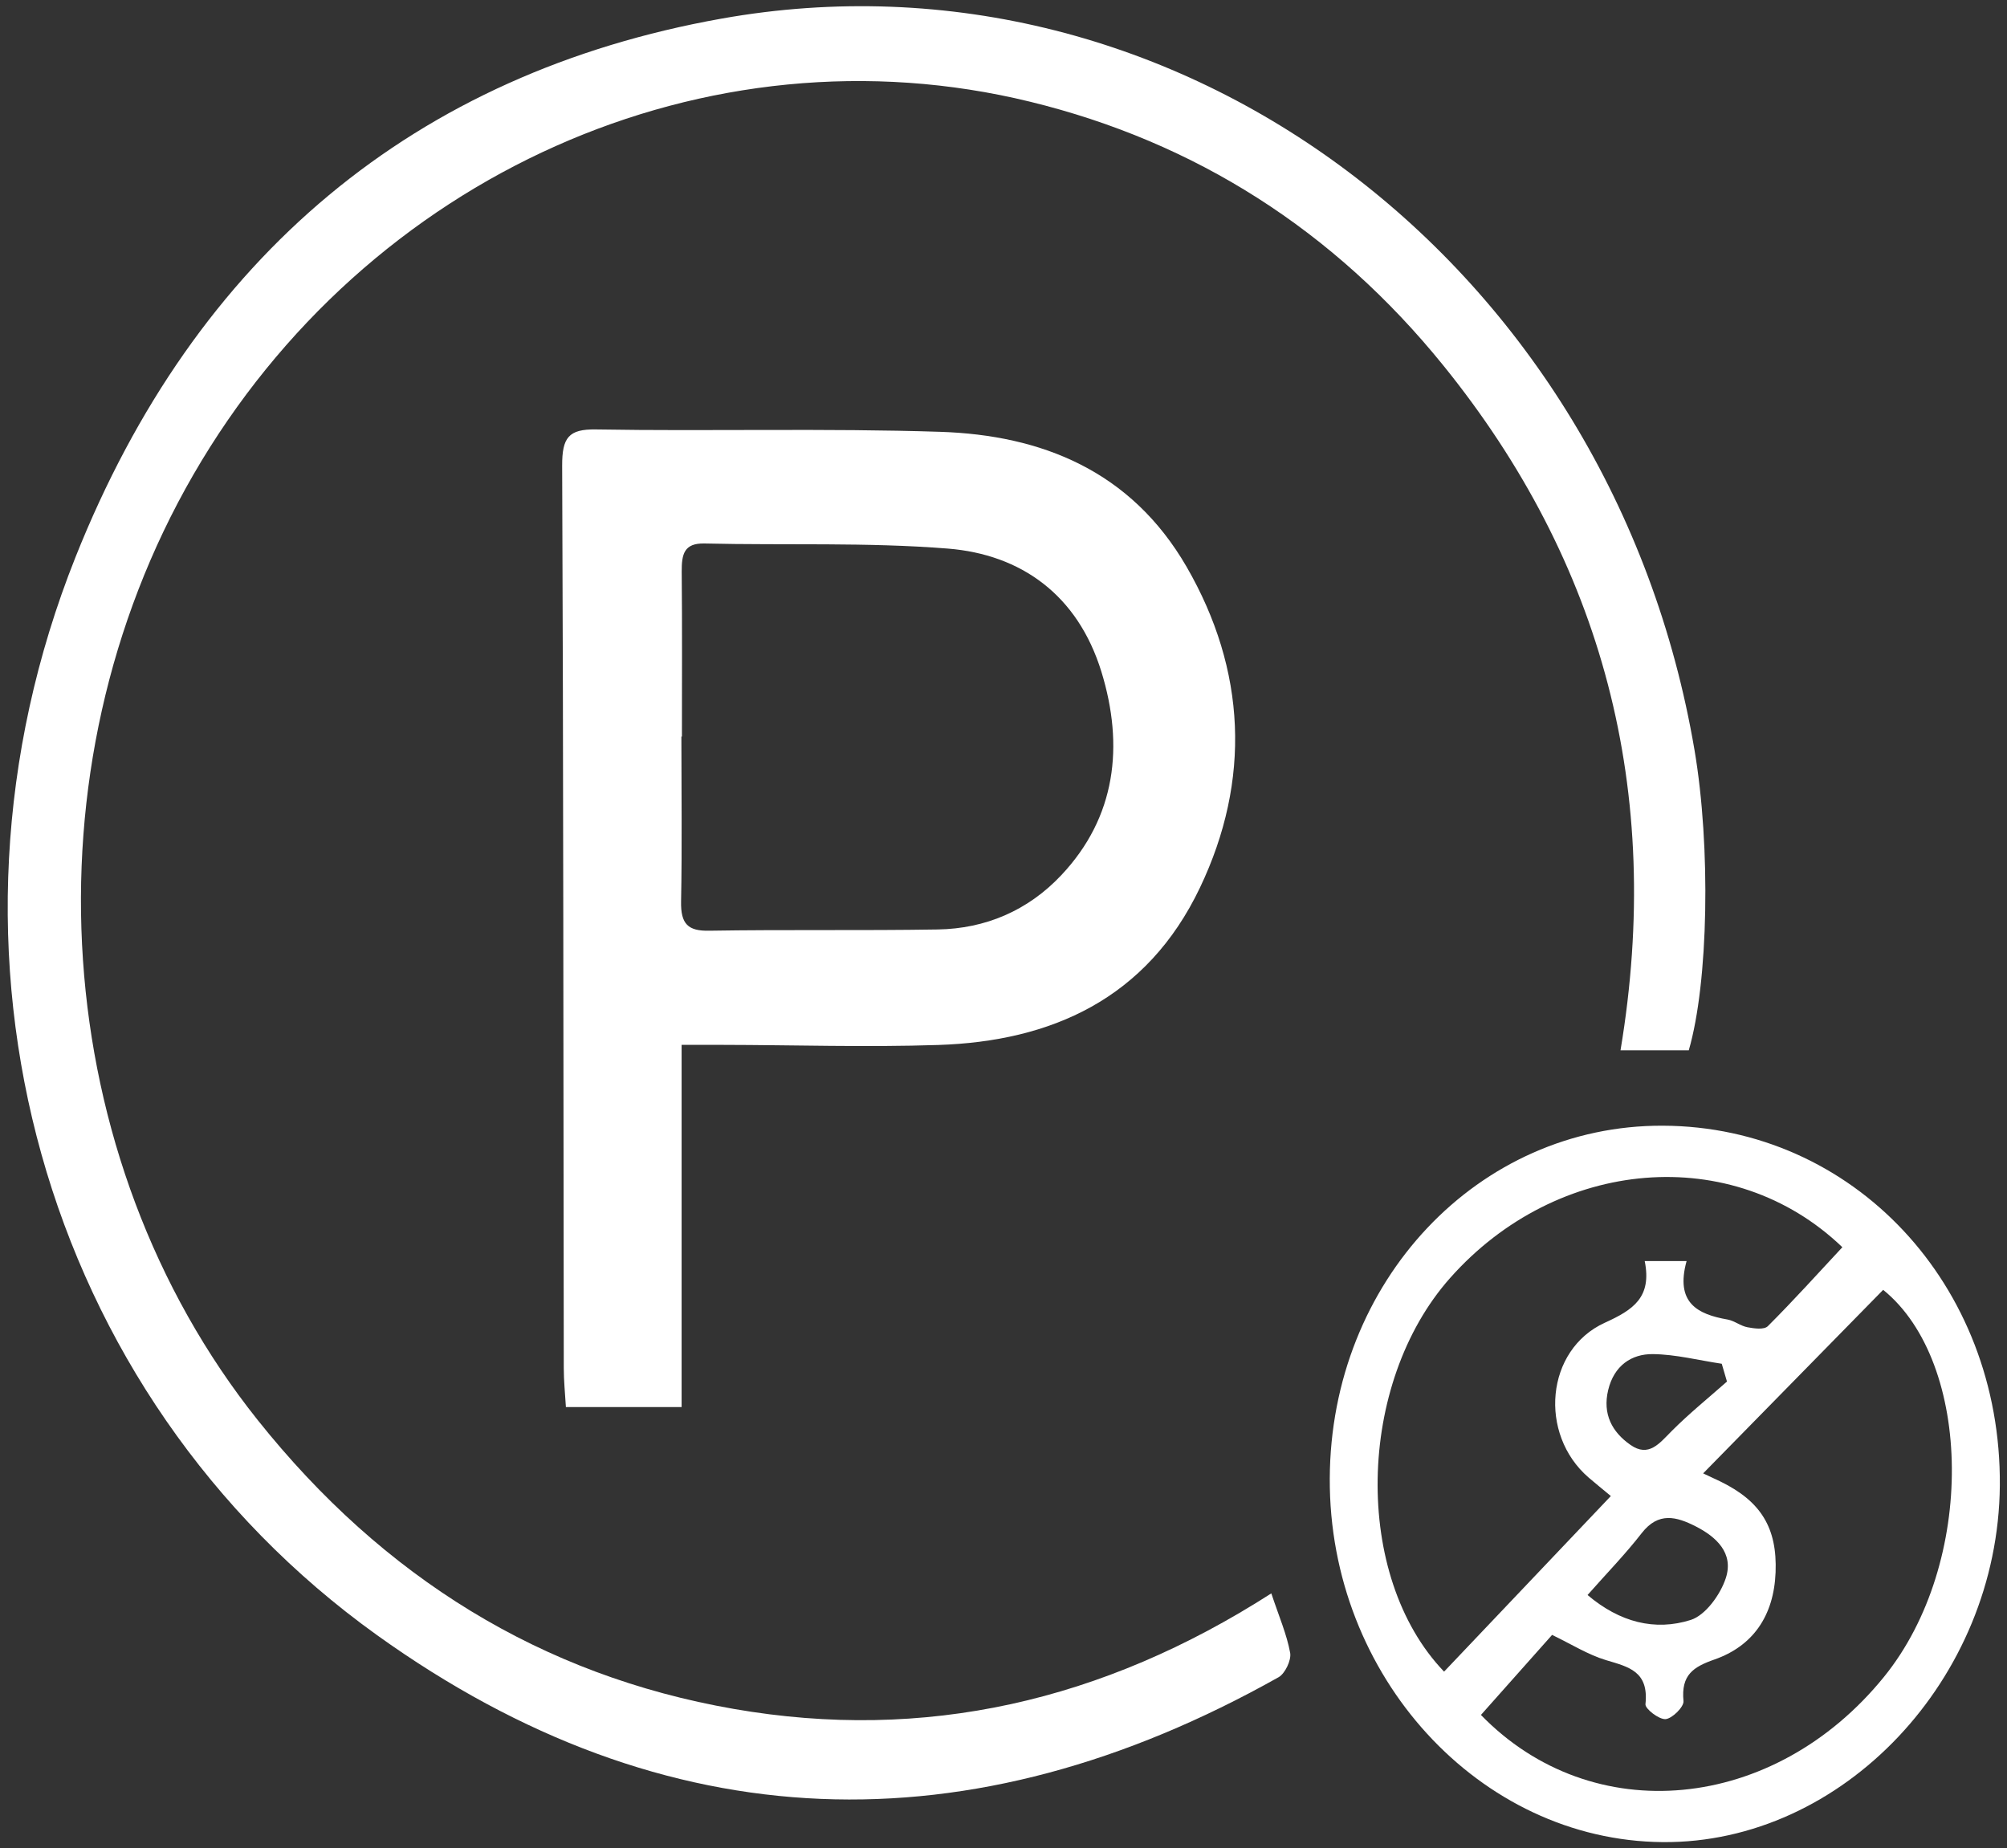
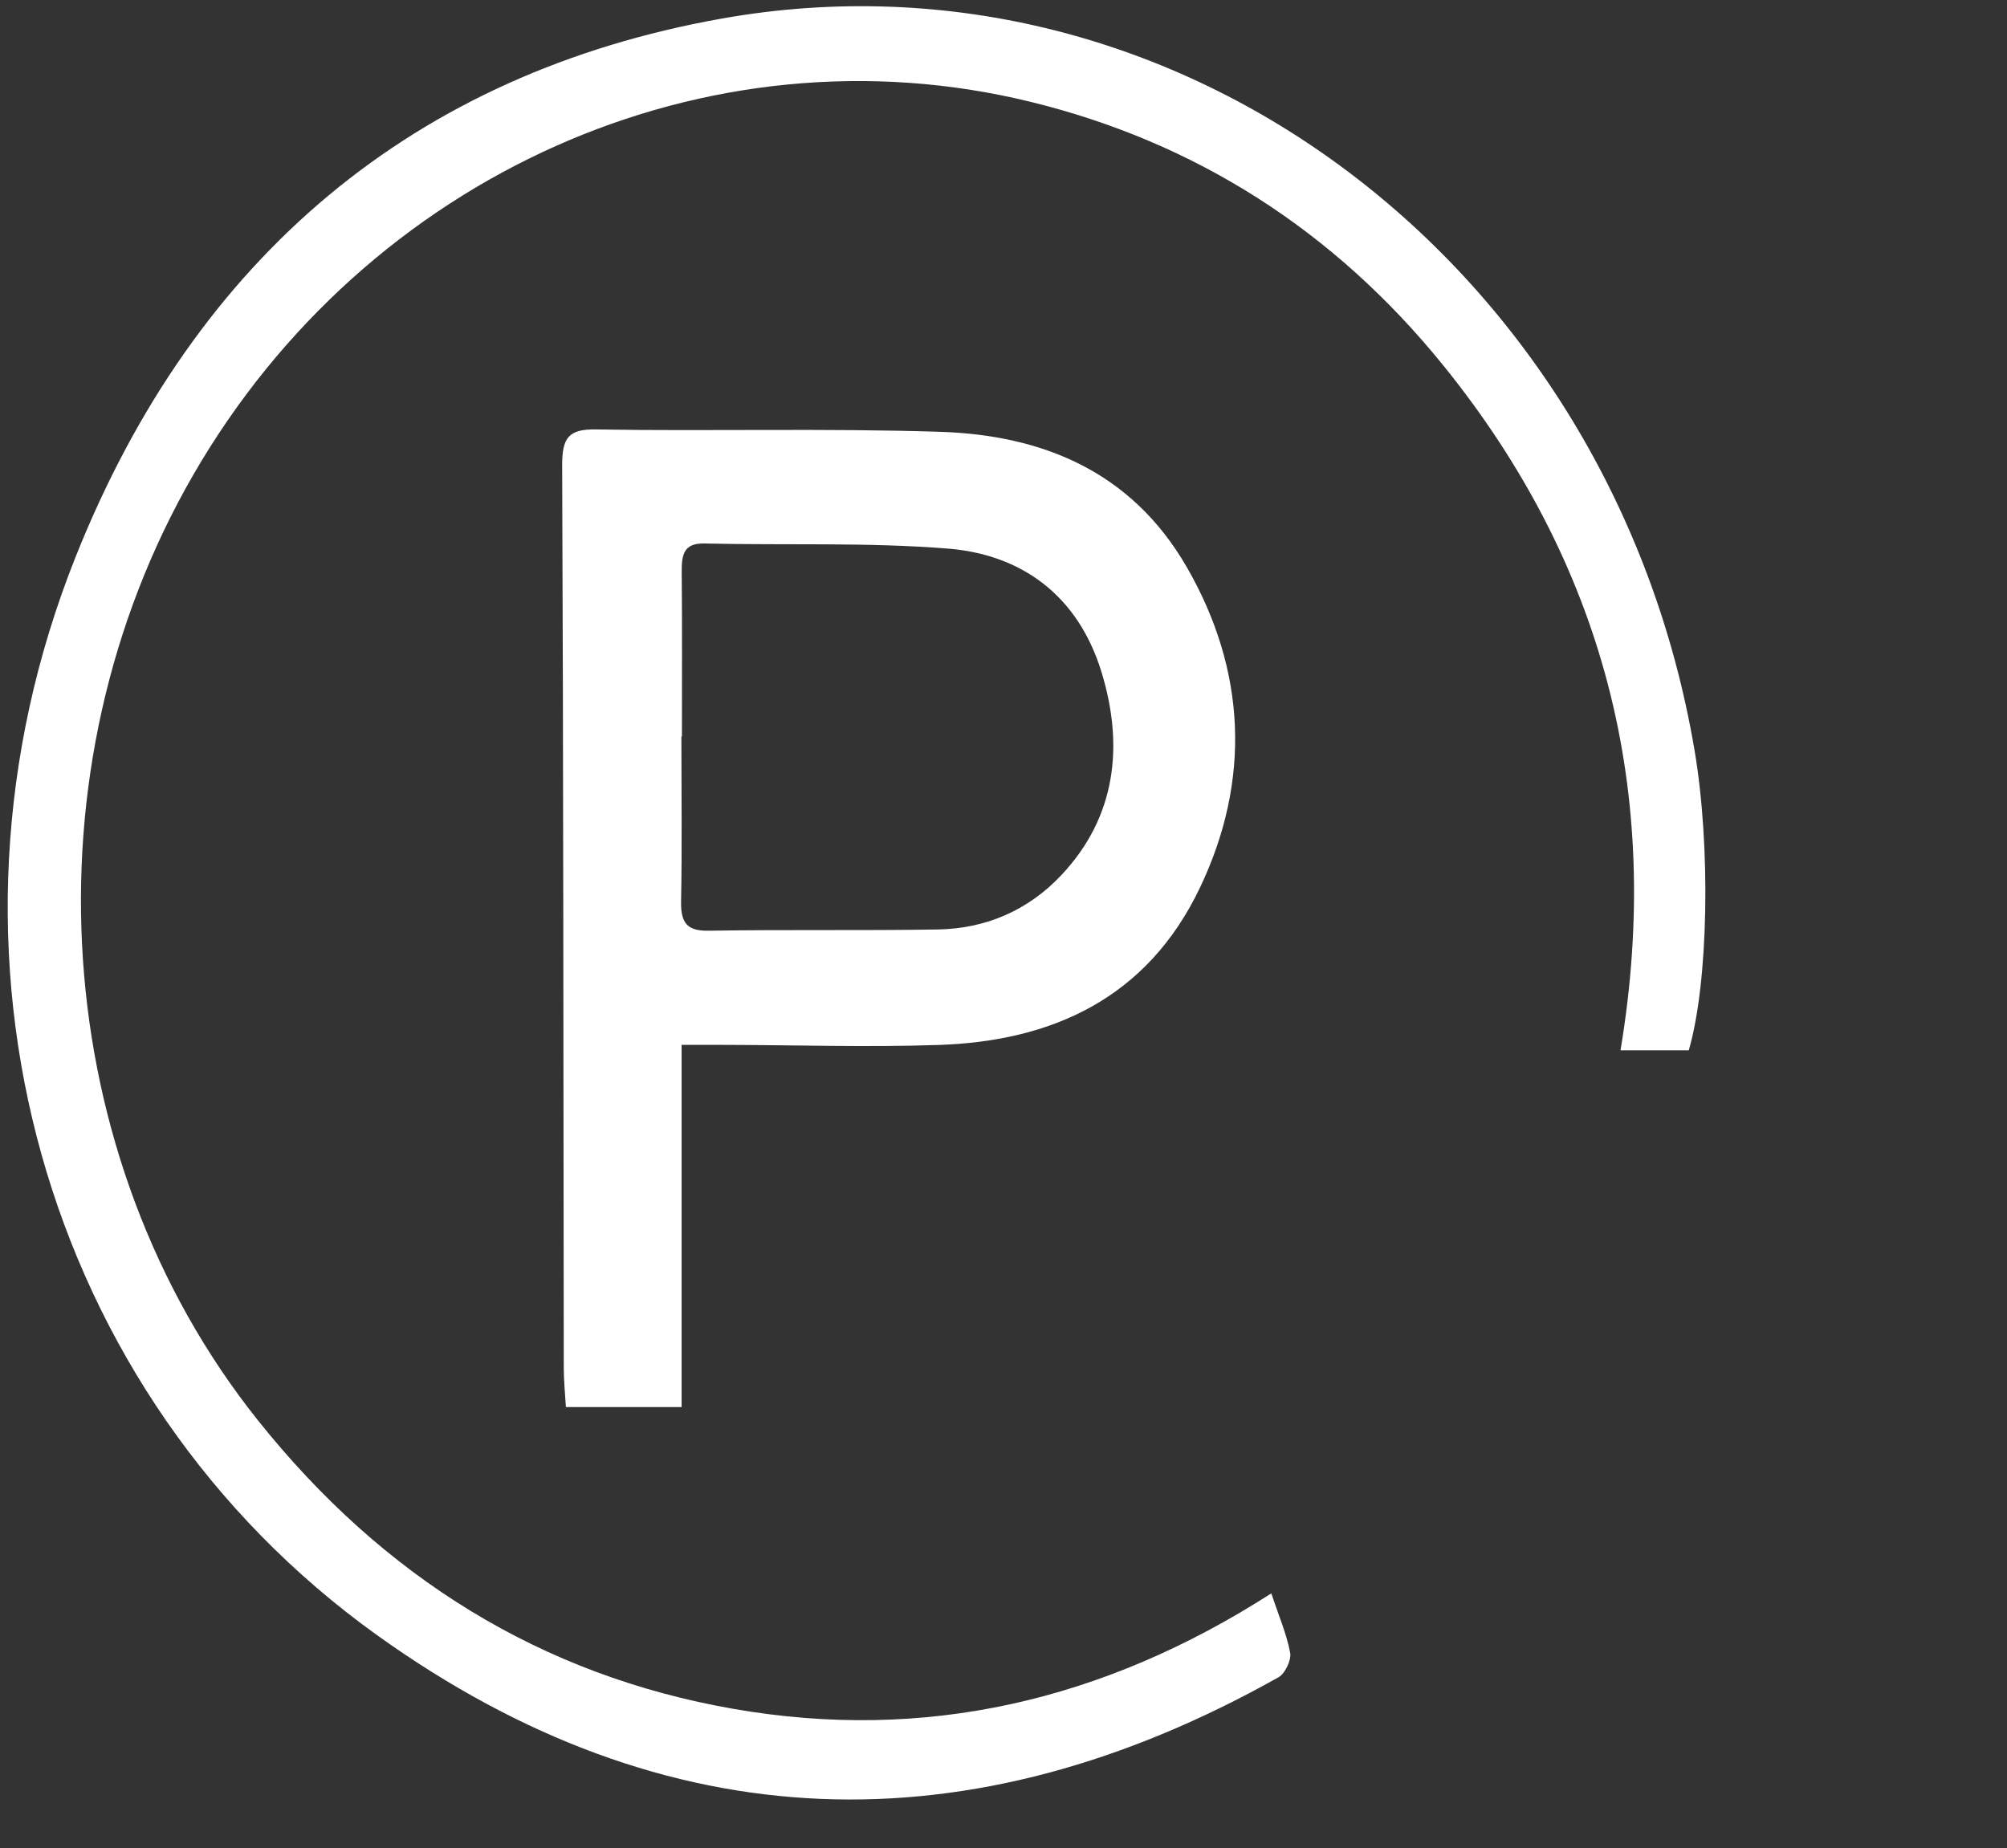
<svg xmlns="http://www.w3.org/2000/svg" width="177" height="163" viewBox="0 0 177 163" fill="none">
  <rect x="0" y="0" width="177" height="163" fill="#333333" stroke="none" />
  <path d="M112.124 140.539C112.793 142.558 113.481 144.128 113.782 145.777C113.895 146.417 113.33 147.597 112.765 147.917C85.582 163.193 58.758 162.503 33.235 144.198C3.678 122.993 -7.232 84.003 6.656 49.142C17.265 22.509 36.674 6.453 63.62 1.644C103.946 -5.554 142.198 23.419 149.444 66.168C150.885 74.665 150.678 86.642 148.935 92.631H142.915C146.74 69.727 141.322 49.582 127.293 32.236C117.636 20.3 105.387 12.522 90.849 8.972C62.377 2.014 32.349 15.391 17.048 41.874C1.973 67.967 4.281 102.108 22.729 125.242C33.8 139.129 47.782 147.767 64.713 150.716C81.54 153.645 97.256 150.056 112.114 140.529L112.124 140.539Z" fill="white" />
  <path d="M60.102 124.092H49.908C49.833 122.873 49.72 121.763 49.72 120.653C49.682 94.13 49.691 67.597 49.578 41.074C49.569 38.594 50.144 37.834 52.556 37.874C62.675 38.044 72.803 37.755 82.922 38.084C91.826 38.374 99.731 41.494 104.649 49.991C109.906 59.099 110.349 68.806 105.827 78.284C101.135 88.122 92.674 91.841 82.743 92.16C76.393 92.371 70.024 92.16 63.664 92.15C62.609 92.15 61.553 92.15 60.112 92.15V124.092H60.102ZM60.121 64.957C60.121 64.957 60.102 64.957 60.093 64.957C60.093 69.806 60.159 74.655 60.065 79.504C60.027 81.503 60.687 82.123 62.552 82.083C69.27 81.973 75.988 82.083 82.706 81.973C86.889 81.903 90.648 80.324 93.607 77.174C98.421 72.056 99.147 65.777 97.13 59.229C95.039 52.461 90.045 48.902 83.601 48.382C76.468 47.812 69.289 48.102 62.128 47.932C60.319 47.892 60.112 48.882 60.121 50.421C60.168 55.27 60.14 60.119 60.14 64.968L60.121 64.957Z" fill="white" />
-   <path d="M117.274 130.391C117.349 113.006 130.361 99.219 146.642 99.279C163.441 99.34 176.509 113.296 176.368 131.011C176.226 148.087 162.508 162.593 146.632 162.463C130.474 162.323 117.198 147.827 117.274 130.401V130.391ZM130.596 151.236C140.423 161.373 156.45 159.844 166.145 147.897C174.314 137.83 173.975 120.144 166.079 113.756C160.765 119.174 155.527 124.513 150.203 129.942C150.759 130.202 151.249 130.431 151.73 130.661C155.31 132.411 156.742 134.76 156.591 138.669C156.44 142.528 154.575 145.178 151.202 146.357C149.346 147.007 148.243 147.707 148.47 150.026C148.517 150.526 147.48 151.566 146.887 151.616C146.303 151.656 145.068 150.696 145.115 150.296C145.426 147.387 143.617 147.007 141.648 146.417C140.046 145.937 138.567 144.998 136.881 144.188C134.864 146.457 132.801 148.777 130.606 151.246L130.596 151.236ZM127.355 147.427C132.32 142.198 137.135 137.13 142.063 131.941C141.347 131.341 140.715 130.841 140.103 130.311C135.665 126.482 136.306 119.034 141.535 116.655C144.022 115.525 145.7 114.426 145.049 111.216H148.743C147.725 114.905 149.713 115.915 152.361 116.375C152.964 116.485 153.51 116.945 154.113 117.055C154.707 117.165 155.574 117.295 155.913 116.955C158.165 114.706 160.303 112.336 162.48 109.997C152.813 100.719 137.342 102.059 127.892 112.706C119.62 122.014 119.29 139.019 127.355 147.427ZM140.009 140.669C142.845 143.078 145.954 143.868 149.11 142.868C150.401 142.458 151.72 140.649 152.201 139.179C152.926 136.96 151.343 135.53 149.534 134.61C147.857 133.761 146.265 133.311 144.786 135.21C143.335 137.08 141.686 138.769 140.009 140.669ZM152.304 121.844C152.153 121.324 151.993 120.794 151.843 120.274C149.817 119.974 147.791 119.444 145.765 119.424C143.872 119.404 142.345 120.444 141.827 122.593C141.318 124.723 142.176 126.303 143.796 127.432C145.398 128.552 146.34 127.302 147.414 126.223C148.959 124.673 150.665 123.293 152.304 121.844Z" fill="white" />
</svg>